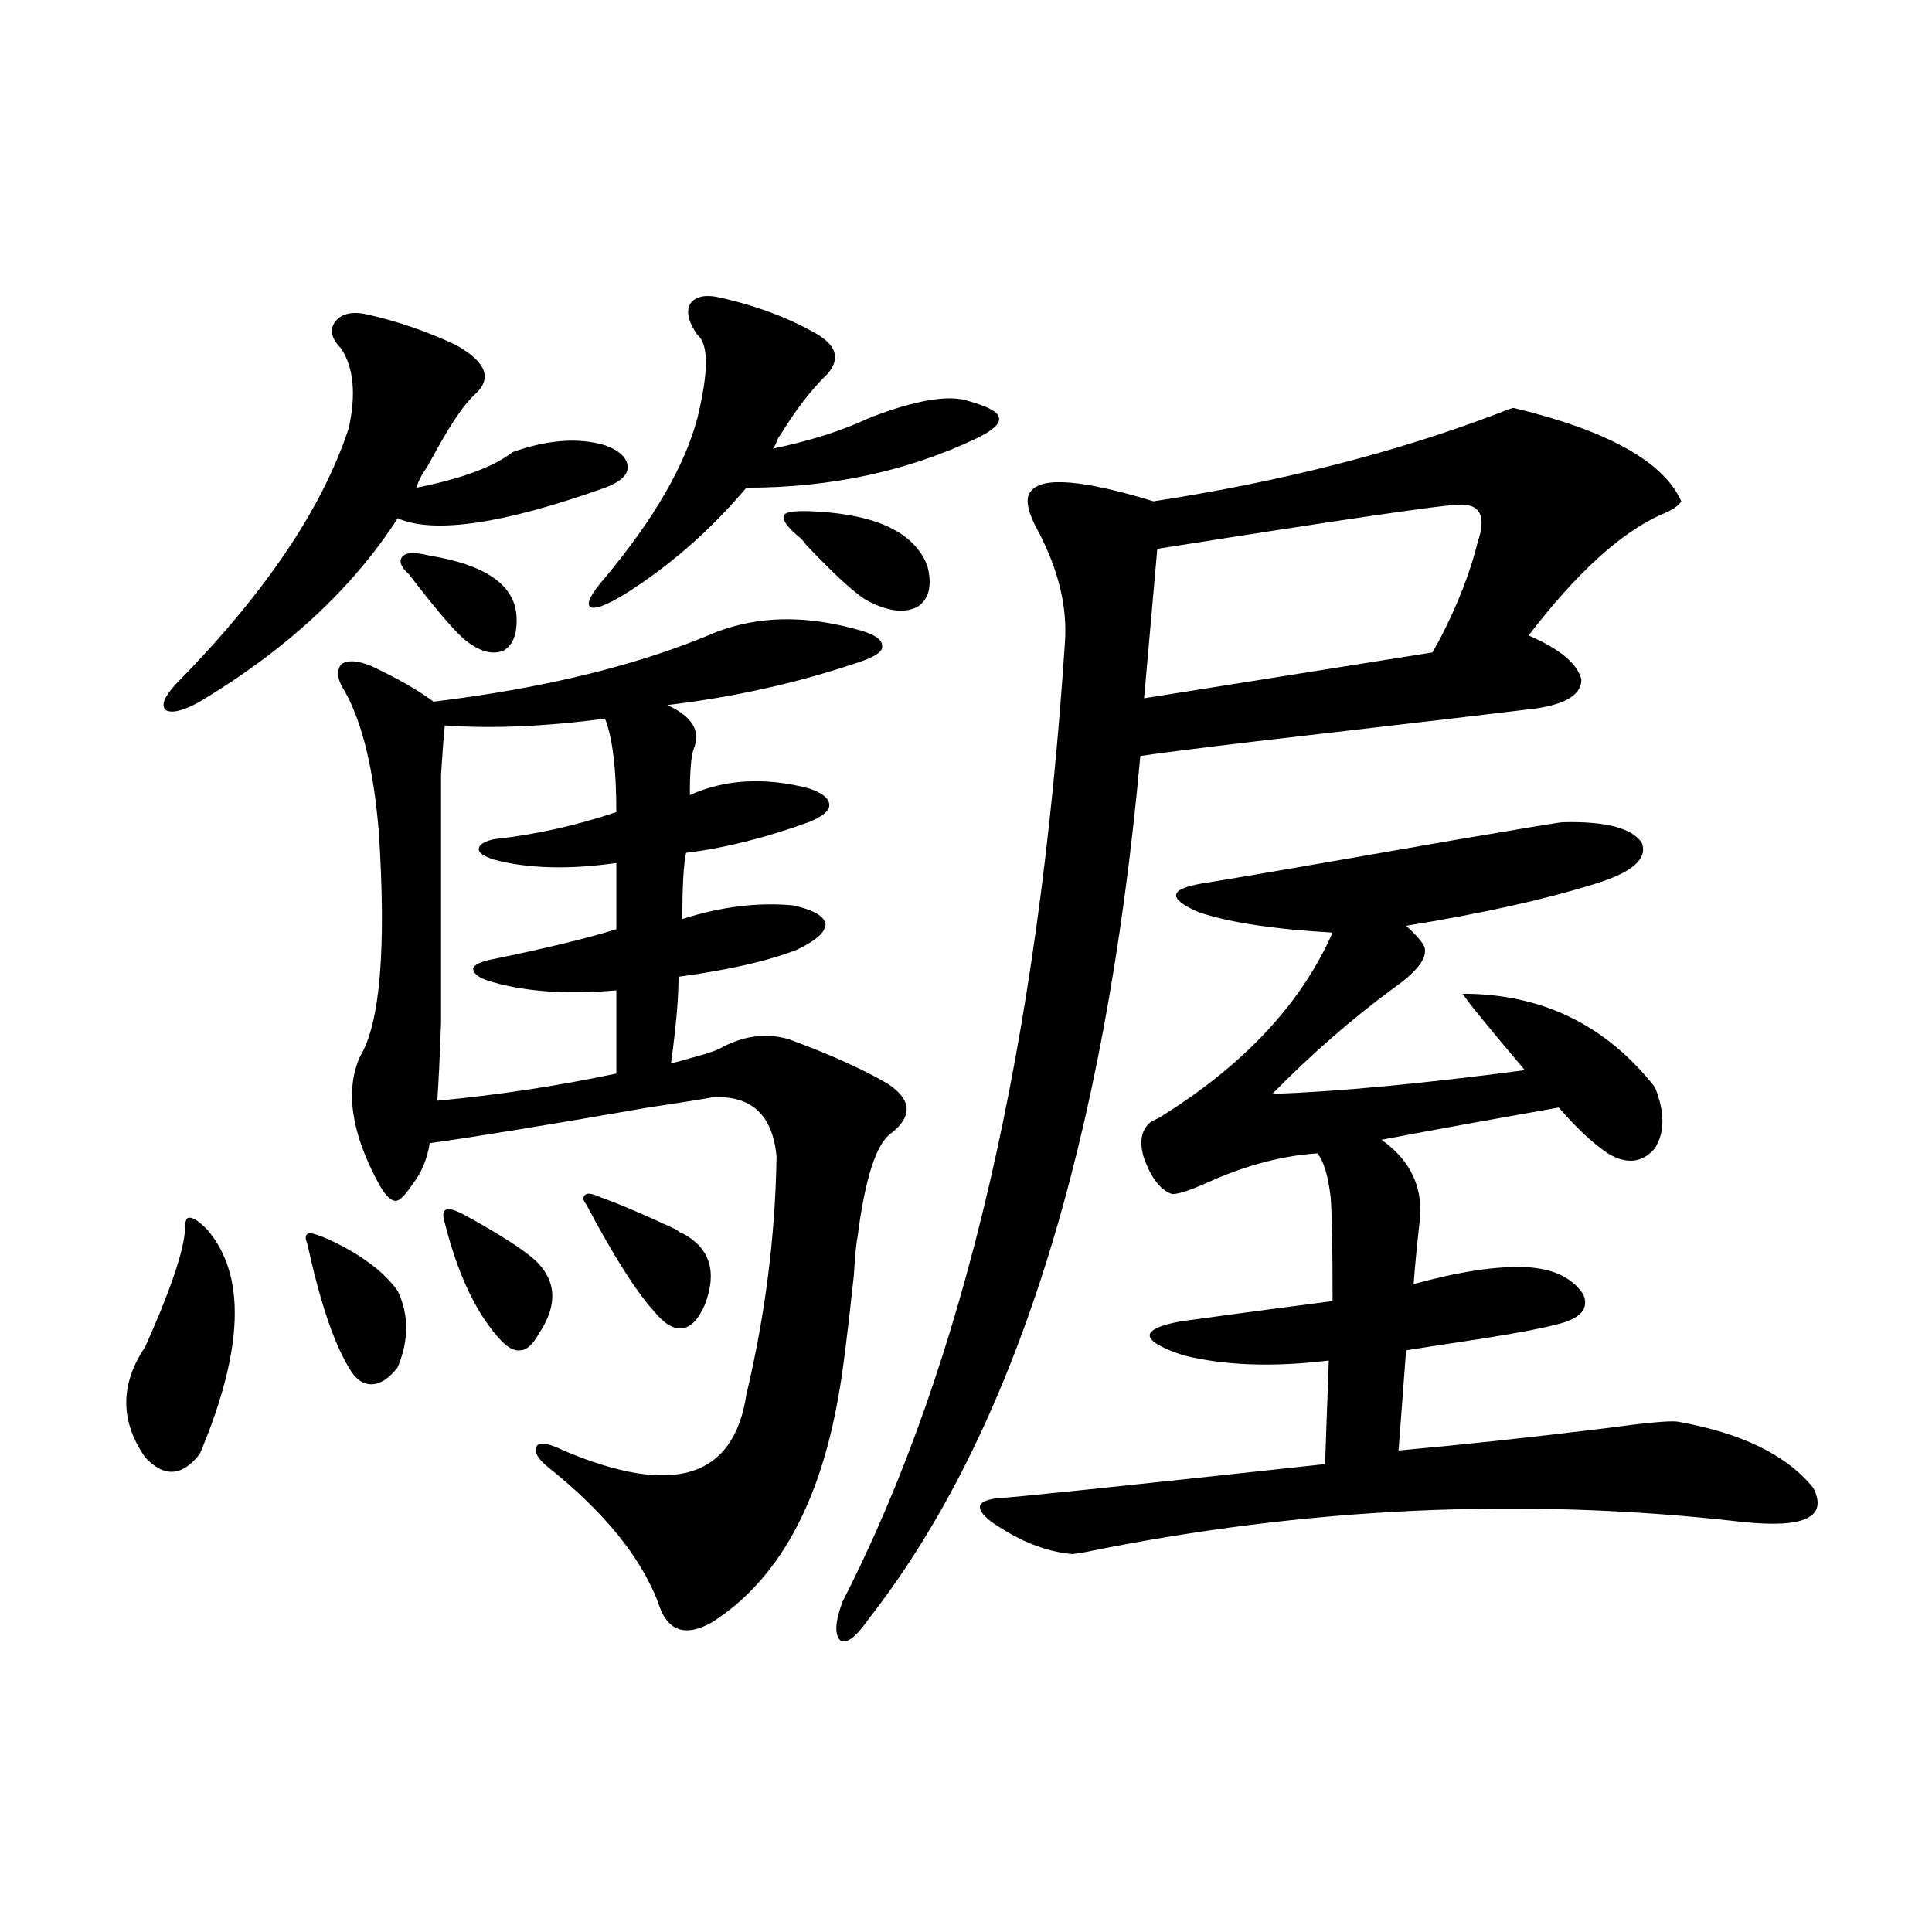
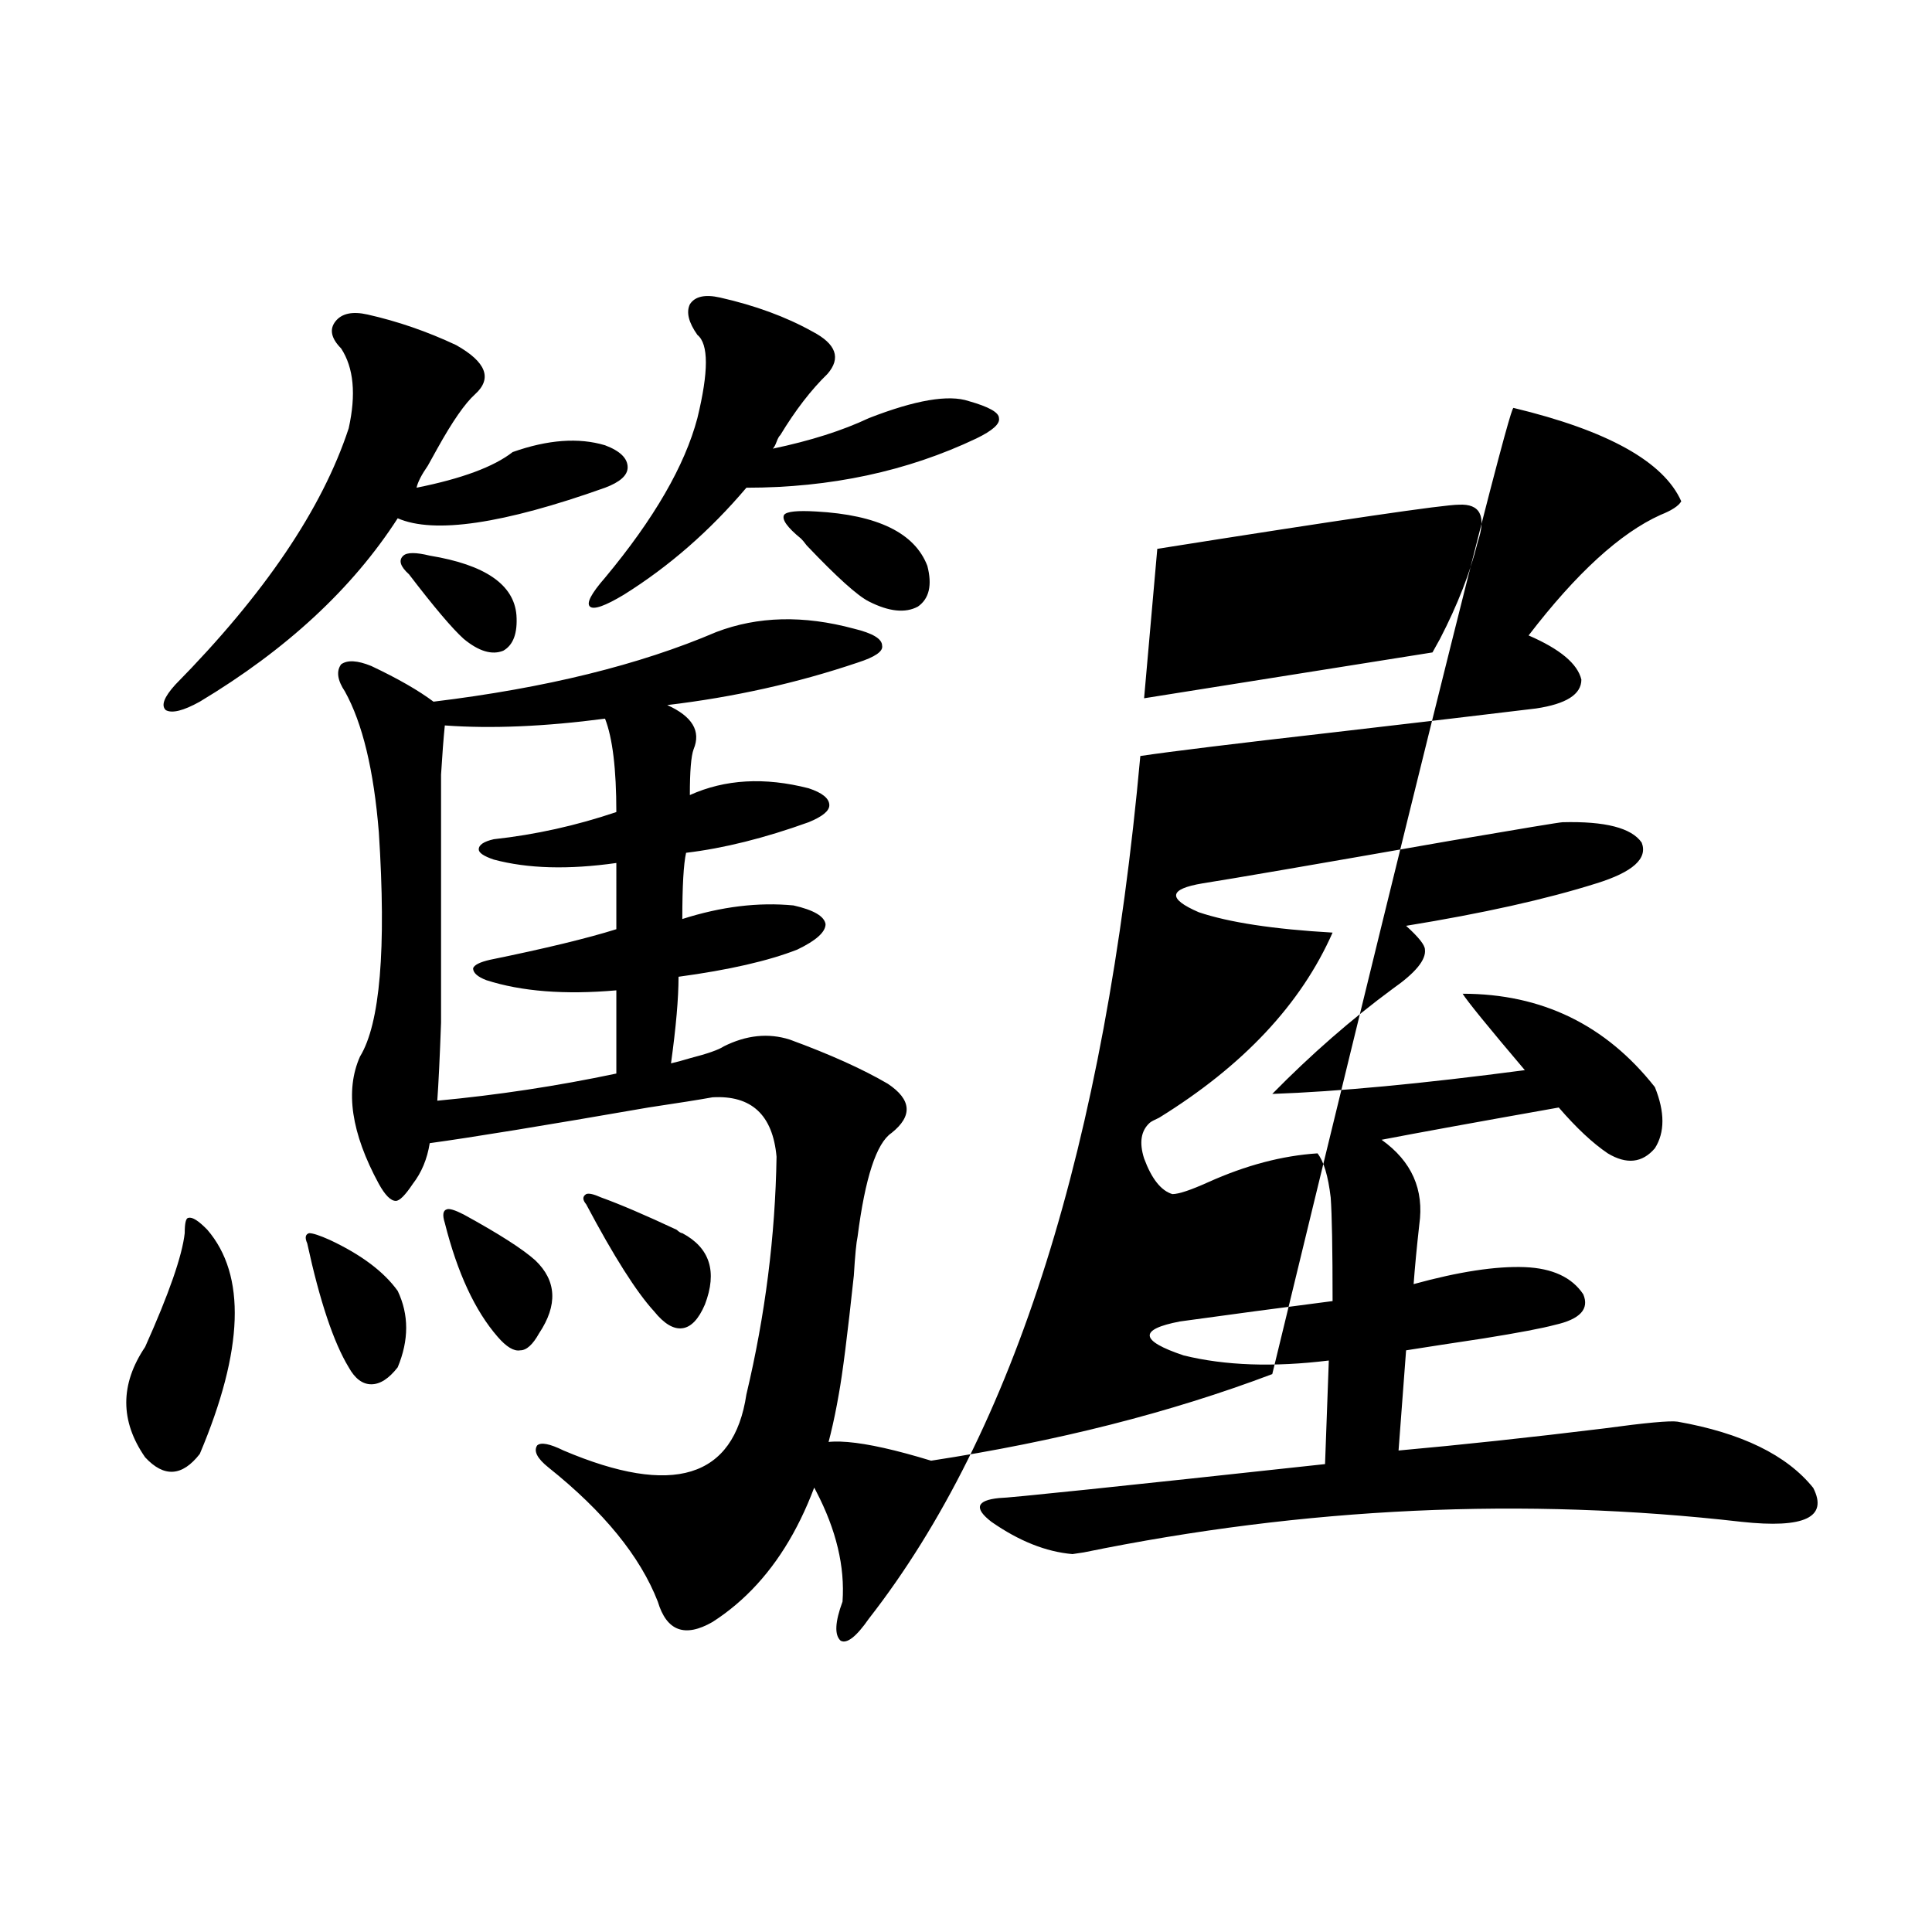
<svg xmlns="http://www.w3.org/2000/svg" version="1.1" id="图层_1" x="0px" y="0px" width="1000px" height="1000px" viewBox="0 0 1000 1000" enable-background="new 0 0 1000 1000" xml:space="preserve">
-   <path d="M107.315,636.523c20.152,23.442,18.856,62.114-3.902,116.016c-9.116,11.729-18.536,12.305-28.292,1.758  c-13.018-18.745-13.018-37.793,0-57.129c12.347-27.534,19.176-47.158,20.487-58.887c0-5.273,0.64-7.91,1.951-7.91  C99.51,629.795,102.757,631.841,107.315,636.523z M190.24,162.793c15.609,3.516,30.883,8.789,45.853,15.82  c15.609,8.789,18.856,17.29,9.756,25.488c-5.213,4.697-11.707,14.063-19.512,28.125c-1.311,2.349-2.927,5.273-4.878,8.789  c-3.262,4.697-5.213,8.501-5.854,11.426c23.414-4.683,39.999-10.835,49.755-18.457c18.201-6.44,34.146-7.607,47.804-3.516  c7.805,2.939,11.707,6.743,11.707,11.426c0,4.106-3.902,7.622-11.707,10.547c-52.682,18.76-88.458,24.033-107.314,15.82  c-23.414,36.338-57.56,67.979-102.437,94.922c-8.46,4.697-14.314,6.152-17.561,4.395c-2.607-2.334-0.976-6.729,4.878-13.184  c46.173-46.87,76.096-91.104,89.754-132.715c3.902-17.578,2.591-31.338-3.902-41.309c-5.213-5.273-6.189-9.956-2.927-14.063  C176.902,162.217,182.435,161.035,190.24,162.793z M159.021,643.555c-1.311-2.925-0.976-4.683,0.976-5.273  c1.951,0,5.518,1.182,10.731,3.516c16.25,7.622,27.957,16.411,35.121,26.367c5.854,12.305,5.854,25.488,0,39.551  c-4.558,5.864-9.116,8.789-13.658,8.789c-4.558,0-8.46-2.925-11.707-8.789C172.679,694.834,165.515,673.438,159.021,643.555z   M370.723,327.148c21.463-8.198,45.197-8.789,71.218-1.758c9.756,2.349,14.634,5.273,14.634,8.789  c0.64,2.939-3.582,5.864-12.683,8.789c-31.219,10.547-64.069,17.881-98.534,21.973c13.003,5.864,17.561,13.486,13.658,22.852  c-1.311,3.516-1.951,11.426-1.951,23.73c18.201-8.198,38.688-9.365,61.462-3.516c7.149,2.349,10.731,5.273,10.731,8.789  c0,2.939-3.582,5.864-10.731,8.789c-22.774,8.213-43.901,13.486-63.413,15.82c-1.311,5.864-1.951,17.29-1.951,34.277  c20.152-6.44,39.344-8.789,57.56-7.031c10.396,2.349,15.929,5.576,16.585,9.668c0,4.106-4.878,8.501-14.634,13.184  c-14.969,5.864-35.457,10.547-61.462,14.063c0,11.138-1.311,26.079-3.902,44.824c2.591-0.576,5.854-1.455,9.756-2.637  c9.1-2.334,14.954-4.395,17.561-6.152c11.707-5.85,23.079-7.031,34.146-3.516c20.807,7.622,37.712,15.244,50.73,22.852  c12.347,8.213,13.003,16.699,1.951,25.488c-7.805,5.273-13.658,23.154-17.561,53.613c-0.656,2.939-1.311,9.668-1.951,20.215  c-3.262,30.474-5.854,50.977-7.805,61.523c-9.756,56.841-31.554,96.104-65.364,117.773c-14.314,8.199-23.75,4.684-28.292-10.547  c-9.116-23.428-27.972-46.582-56.584-69.434c-5.854-4.683-7.805-8.486-5.854-11.426c1.951-1.758,6.494-0.879,13.658,2.637  c56.584,24.033,88.123,14.365,94.632-29.004c9.756-41.006,14.954-82.026,15.609-123.047c-1.951-21.67-13.018-31.929-33.17-30.762  c-6.509,1.182-17.561,2.939-33.17,5.273c-53.993,9.38-91.705,15.532-113.168,18.457c-1.311,8.213-4.238,15.244-8.78,21.094  c-3.902,5.864-6.829,8.789-8.78,8.789c-2.607,0-5.533-2.925-8.78-8.789c-14.314-26.367-17.561-48.34-9.756-65.918  c10.396-16.987,13.658-55.659,9.756-116.016c-2.607-32.217-8.46-56.538-17.561-72.949c-3.902-5.85-4.558-10.547-1.951-14.063  c3.247-2.334,8.445-2.046,15.609,0.879c13.658,6.455,24.39,12.607,32.194,18.457C282.265,356.152,331.044,344.15,370.723,327.148z   M222.434,287.598c28.612,4.697,43.566,14.941,44.877,30.762c0.64,9.38-1.631,15.532-6.829,18.457  c-5.854,2.349-12.683,0.303-20.487-6.152c-5.854-5.273-15.289-16.396-28.292-33.398c-4.558-4.092-5.533-7.319-2.927-9.668  C210.727,285.84,215.27,285.84,222.434,287.598z M226.336,569.727c31.219-2.925,62.102-7.607,92.681-14.063v-43.066  c-26.676,2.349-49.115,0.591-67.315-5.273c-4.558-1.758-6.829-3.804-6.829-6.152c0.64-1.758,3.567-3.213,8.78-4.395  c28.612-5.85,50.395-11.123,65.364-15.82V446.68c-24.725,3.516-45.853,2.939-63.413-1.758c-5.213-1.758-7.805-3.516-7.805-5.273  c0-2.334,2.591-4.092,7.805-5.273c21.463-2.334,42.59-7.031,63.413-14.063c0-22.261-1.951-38.369-5.854-48.34  c-31.219,4.106-58.871,5.273-82.925,3.516c-0.656,6.455-1.311,14.941-1.951,25.488c0,8.213,0,25.2,0,50.977  c0,36.338,0,62.114,0,77.344C227.632,547.466,226.977,560.938,226.336,569.727z M230.239,633.008  c-1.311-4.092-0.976-6.44,0.976-7.031c1.296-0.576,4.222,0.303,8.78,2.637c18.201,9.971,30.563,17.881,37.072,23.73  c11.052,10.547,11.707,23.154,1.951,37.793c-3.262,5.864-6.509,8.789-9.756,8.789c-3.262,0.591-7.165-1.758-11.707-7.031  C245.848,678.423,236.732,658.799,230.239,633.008z M303.408,623.34c-1.951-2.334-1.951-4.092,0-5.273  c1.296-0.576,3.902,0,7.805,1.758c9.756,3.516,22.759,9.092,39.023,16.699c1.296,1.182,2.271,1.758,2.927,1.758  c14.298,7.622,18.201,19.927,11.707,36.914c-3.262,7.622-7.165,11.729-11.707,12.305c-4.558,0.591-9.436-2.334-14.634-8.789  C329.413,668.755,317.706,650.298,303.408,623.34z M372.674,154.004c18.201,4.106,34.146,9.971,47.804,17.578  c12.347,6.455,14.954,13.774,7.805,21.973c-8.46,8.213-16.585,18.76-24.39,31.641c-0.656,0.591-1.311,1.758-1.951,3.516  c-0.656,1.758-1.311,2.939-1.951,3.516c19.512-4.092,36.097-9.365,49.755-15.82c24.054-9.365,41.295-12.305,51.706-8.789  c10.396,2.939,15.609,5.864,15.609,8.789c0.64,2.939-3.262,6.455-11.707,10.547c-35.777,17.002-75.456,25.488-119.021,25.488  c-18.872,22.275-39.999,40.732-63.413,55.371c-9.756,5.864-15.609,7.91-17.561,6.152s0.64-6.729,7.805-14.941  c25.365-30.459,41.295-58.008,47.804-82.617c5.854-24.019,5.854-38.369,0-43.066c-4.558-6.44-5.854-11.714-3.902-15.82  C359.656,153.428,364.87,152.246,372.674,154.004z M422.429,264.746c31.859,1.758,51.051,11.138,57.56,28.125  c2.591,9.971,0.976,17.002-4.878,21.094c-6.509,3.516-14.969,2.637-25.365-2.637c-5.854-2.925-16.585-12.593-32.194-29.004  c-1.311-1.758-2.287-2.925-2.927-3.516c-7.165-5.85-10.091-9.956-8.78-12.305C407.14,264.746,412.673,264.17,422.429,264.746z   M783.396,211.133c48.779,11.729,77.712,27.837,86.827,48.34c-1.311,2.349-4.878,4.697-10.731,7.031  c-20.823,9.38-43.581,30.186-68.291,62.402c16.25,7.031,25.365,14.653,27.316,22.852c0,7.622-7.805,12.607-23.414,14.941  c-24.07,2.939-58.87,7.031-104.388,12.305c-51.386,5.864-84.876,9.971-100.485,12.305  c-18.216,200.981-65.044,349.805-140.484,446.484c-6.509,9.366-11.387,13.184-14.634,11.426c-3.262-2.938-2.927-9.668,0.976-20.215  c63.078-123.047,101.461-288.569,115.119-496.582c1.296-18.154-3.262-37.202-13.658-57.129c-5.854-10.547-7.164-17.578-3.902-21.094  c5.854-7.607,26.981-5.85,63.413,5.273c65.029-9.956,123.899-24.897,176.581-44.824C779.494,212.314,782.74,211.133,783.396,211.133  z M808.761,425.586c22.103-0.576,35.761,2.939,40.975,10.547c3.247,8.213-4.558,15.244-23.414,21.094  c-26.021,8.213-58.87,15.532-98.534,21.973c6.494,5.864,9.756,9.971,9.756,12.305c0.64,5.273-4.878,12.017-16.585,20.215  c-21.463,15.82-42.285,33.989-62.438,54.492c33.81-1.167,77.391-5.273,130.729-12.305c-18.871-22.261-29.603-35.444-32.194-39.551  c40.975,0,74.145,16.123,99.51,48.34c5.198,12.896,5.198,23.442,0,31.641c-6.509,7.622-14.634,8.501-24.39,2.637  c-7.805-5.273-16.265-13.184-25.365-23.73c-42.926,7.622-73.504,13.184-91.705,16.699c15.609,11.138,22.103,25.791,19.512,43.945  c-1.311,11.729-2.286,21.973-2.927,30.762c23.414-6.44,42.591-9.365,57.56-8.789c14.299,0.591,24.39,5.273,30.243,14.063  c3.247,7.622-1.631,12.896-14.634,15.82c-6.509,1.758-18.871,4.106-37.072,7.031c-15.609,2.349-28.948,4.395-39.999,6.152  l-3.902,51.855c32.514-2.925,67.956-6.729,106.339-11.426c21.463-2.925,34.146-4.092,38.048-3.516  c33.17,5.864,56.584,17.29,70.242,34.277c7.805,15.244-4.558,21.094-37.072,17.578c-112.528-12.881-226.016-7.607-340.479,15.82  l-5.854,0.879c-13.658-1.167-27.652-6.729-41.95-16.699c-9.116-7.031-7.805-11.123,3.902-12.305c4.543,0,60.806-5.85,168.776-17.578  l1.951-53.613c-28.627,3.516-53.657,2.637-75.12-2.637c-22.774-7.607-23.414-13.472-1.951-17.578  c25.365-3.516,51.706-7.031,79.022-10.547c0-26.943-0.335-44.824-0.976-53.613c-1.311-11.123-3.582-18.745-6.829-22.852  c-18.216,1.182-37.072,6.152-56.584,14.941c-9.115,4.106-15.289,6.152-18.536,6.152c-5.854-1.758-10.731-7.91-14.634-18.457  c-2.607-8.198-1.631-14.351,2.927-18.457c0.64-0.576,2.271-1.455,4.878-2.637c43.566-26.943,73.489-58.887,89.754-95.801  c-30.578-1.758-53.657-5.273-69.267-10.547c-16.265-7.031-15.609-12.002,1.951-14.941c14.954-2.334,57.56-9.668,127.802-21.973  C787.939,428.813,807.45,425.586,808.761,425.586z M755.104,261.23c-7.805,0-59.846,7.622-156.094,22.852l-6.829,77.344  l149.265-23.73c0.64-1.167,1.951-3.516,3.902-7.031c9.1-17.578,15.609-34.277,19.512-50.098  C769.403,267.095,766.156,260.654,755.104,261.23z" />
+   <path d="M107.315,636.523c20.152,23.442,18.856,62.114-3.902,116.016c-9.116,11.729-18.536,12.305-28.292,1.758  c-13.018-18.745-13.018-37.793,0-57.129c12.347-27.534,19.176-47.158,20.487-58.887c0-5.273,0.64-7.91,1.951-7.91  C99.51,629.795,102.757,631.841,107.315,636.523z M190.24,162.793c15.609,3.516,30.883,8.789,45.853,15.82  c15.609,8.789,18.856,17.29,9.756,25.488c-5.213,4.697-11.707,14.063-19.512,28.125c-1.311,2.349-2.927,5.273-4.878,8.789  c-3.262,4.697-5.213,8.501-5.854,11.426c23.414-4.683,39.999-10.835,49.755-18.457c18.201-6.44,34.146-7.607,47.804-3.516  c7.805,2.939,11.707,6.743,11.707,11.426c0,4.106-3.902,7.622-11.707,10.547c-52.682,18.76-88.458,24.033-107.314,15.82  c-23.414,36.338-57.56,67.979-102.437,94.922c-8.46,4.697-14.314,6.152-17.561,4.395c-2.607-2.334-0.976-6.729,4.878-13.184  c46.173-46.87,76.096-91.104,89.754-132.715c3.902-17.578,2.591-31.338-3.902-41.309c-5.213-5.273-6.189-9.956-2.927-14.063  C176.902,162.217,182.435,161.035,190.24,162.793z M159.021,643.555c-1.311-2.925-0.976-4.683,0.976-5.273  c1.951,0,5.518,1.182,10.731,3.516c16.25,7.622,27.957,16.411,35.121,26.367c5.854,12.305,5.854,25.488,0,39.551  c-4.558,5.864-9.116,8.789-13.658,8.789c-4.558,0-8.46-2.925-11.707-8.789C172.679,694.834,165.515,673.438,159.021,643.555z   M370.723,327.148c21.463-8.198,45.197-8.789,71.218-1.758c9.756,2.349,14.634,5.273,14.634,8.789  c0.64,2.939-3.582,5.864-12.683,8.789c-31.219,10.547-64.069,17.881-98.534,21.973c13.003,5.864,17.561,13.486,13.658,22.852  c-1.311,3.516-1.951,11.426-1.951,23.73c18.201-8.198,38.688-9.365,61.462-3.516c7.149,2.349,10.731,5.273,10.731,8.789  c0,2.939-3.582,5.864-10.731,8.789c-22.774,8.213-43.901,13.486-63.413,15.82c-1.311,5.864-1.951,17.29-1.951,34.277  c20.152-6.44,39.344-8.789,57.56-7.031c10.396,2.349,15.929,5.576,16.585,9.668c0,4.106-4.878,8.501-14.634,13.184  c-14.969,5.864-35.457,10.547-61.462,14.063c0,11.138-1.311,26.079-3.902,44.824c2.591-0.576,5.854-1.455,9.756-2.637  c9.1-2.334,14.954-4.395,17.561-6.152c11.707-5.85,23.079-7.031,34.146-3.516c20.807,7.622,37.712,15.244,50.73,22.852  c12.347,8.213,13.003,16.699,1.951,25.488c-7.805,5.273-13.658,23.154-17.561,53.613c-0.656,2.939-1.311,9.668-1.951,20.215  c-3.262,30.474-5.854,50.977-7.805,61.523c-9.756,56.841-31.554,96.104-65.364,117.773c-14.314,8.199-23.75,4.684-28.292-10.547  c-9.116-23.428-27.972-46.582-56.584-69.434c-5.854-4.683-7.805-8.486-5.854-11.426c1.951-1.758,6.494-0.879,13.658,2.637  c56.584,24.033,88.123,14.365,94.632-29.004c9.756-41.006,14.954-82.026,15.609-123.047c-1.951-21.67-13.018-31.929-33.17-30.762  c-6.509,1.182-17.561,2.939-33.17,5.273c-53.993,9.38-91.705,15.532-113.168,18.457c-1.311,8.213-4.238,15.244-8.78,21.094  c-3.902,5.864-6.829,8.789-8.78,8.789c-2.607,0-5.533-2.925-8.78-8.789c-14.314-26.367-17.561-48.34-9.756-65.918  c10.396-16.987,13.658-55.659,9.756-116.016c-2.607-32.217-8.46-56.538-17.561-72.949c-3.902-5.85-4.558-10.547-1.951-14.063  c3.247-2.334,8.445-2.046,15.609,0.879c13.658,6.455,24.39,12.607,32.194,18.457C282.265,356.152,331.044,344.15,370.723,327.148z   M222.434,287.598c28.612,4.697,43.566,14.941,44.877,30.762c0.64,9.38-1.631,15.532-6.829,18.457  c-5.854,2.349-12.683,0.303-20.487-6.152c-5.854-5.273-15.289-16.396-28.292-33.398c-4.558-4.092-5.533-7.319-2.927-9.668  C210.727,285.84,215.27,285.84,222.434,287.598z M226.336,569.727c31.219-2.925,62.102-7.607,92.681-14.063v-43.066  c-26.676,2.349-49.115,0.591-67.315-5.273c-4.558-1.758-6.829-3.804-6.829-6.152c0.64-1.758,3.567-3.213,8.78-4.395  c28.612-5.85,50.395-11.123,65.364-15.82V446.68c-24.725,3.516-45.853,2.939-63.413-1.758c-5.213-1.758-7.805-3.516-7.805-5.273  c0-2.334,2.591-4.092,7.805-5.273c21.463-2.334,42.59-7.031,63.413-14.063c0-22.261-1.951-38.369-5.854-48.34  c-31.219,4.106-58.871,5.273-82.925,3.516c-0.656,6.455-1.311,14.941-1.951,25.488c0,8.213,0,25.2,0,50.977  c0,36.338,0,62.114,0,77.344C227.632,547.466,226.977,560.938,226.336,569.727z M230.239,633.008  c-1.311-4.092-0.976-6.44,0.976-7.031c1.296-0.576,4.222,0.303,8.78,2.637c18.201,9.971,30.563,17.881,37.072,23.73  c11.052,10.547,11.707,23.154,1.951,37.793c-3.262,5.864-6.509,8.789-9.756,8.789c-3.262,0.591-7.165-1.758-11.707-7.031  C245.848,678.423,236.732,658.799,230.239,633.008z M303.408,623.34c-1.951-2.334-1.951-4.092,0-5.273  c1.296-0.576,3.902,0,7.805,1.758c9.756,3.516,22.759,9.092,39.023,16.699c1.296,1.182,2.271,1.758,2.927,1.758  c14.298,7.622,18.201,19.927,11.707,36.914c-3.262,7.622-7.165,11.729-11.707,12.305c-4.558,0.591-9.436-2.334-14.634-8.789  C329.413,668.755,317.706,650.298,303.408,623.34z M372.674,154.004c18.201,4.106,34.146,9.971,47.804,17.578  c12.347,6.455,14.954,13.774,7.805,21.973c-8.46,8.213-16.585,18.76-24.39,31.641c-0.656,0.591-1.311,1.758-1.951,3.516  c-0.656,1.758-1.311,2.939-1.951,3.516c19.512-4.092,36.097-9.365,49.755-15.82c24.054-9.365,41.295-12.305,51.706-8.789  c10.396,2.939,15.609,5.864,15.609,8.789c0.64,2.939-3.262,6.455-11.707,10.547c-35.777,17.002-75.456,25.488-119.021,25.488  c-18.872,22.275-39.999,40.732-63.413,55.371c-9.756,5.864-15.609,7.91-17.561,6.152s0.64-6.729,7.805-14.941  c25.365-30.459,41.295-58.008,47.804-82.617c5.854-24.019,5.854-38.369,0-43.066c-4.558-6.44-5.854-11.714-3.902-15.82  C359.656,153.428,364.87,152.246,372.674,154.004z M422.429,264.746c31.859,1.758,51.051,11.138,57.56,28.125  c2.591,9.971,0.976,17.002-4.878,21.094c-6.509,3.516-14.969,2.637-25.365-2.637c-5.854-2.925-16.585-12.593-32.194-29.004  c-1.311-1.758-2.287-2.925-2.927-3.516c-7.165-5.85-10.091-9.956-8.78-12.305C407.14,264.746,412.673,264.17,422.429,264.746z   M783.396,211.133c48.779,11.729,77.712,27.837,86.827,48.34c-1.311,2.349-4.878,4.697-10.731,7.031  c-20.823,9.38-43.581,30.186-68.291,62.402c16.25,7.031,25.365,14.653,27.316,22.852c0,7.622-7.805,12.607-23.414,14.941  c-24.07,2.939-58.87,7.031-104.388,12.305c-51.386,5.864-84.876,9.971-100.485,12.305  c-18.216,200.981-65.044,349.805-140.484,446.484c-6.509,9.366-11.387,13.184-14.634,11.426c-3.262-2.938-2.927-9.668,0.976-20.215  c1.296-18.154-3.262-37.202-13.658-57.129c-5.854-10.547-7.164-17.578-3.902-21.094  c5.854-7.607,26.981-5.85,63.413,5.273c65.029-9.956,123.899-24.897,176.581-44.824C779.494,212.314,782.74,211.133,783.396,211.133  z M808.761,425.586c22.103-0.576,35.761,2.939,40.975,10.547c3.247,8.213-4.558,15.244-23.414,21.094  c-26.021,8.213-58.87,15.532-98.534,21.973c6.494,5.864,9.756,9.971,9.756,12.305c0.64,5.273-4.878,12.017-16.585,20.215  c-21.463,15.82-42.285,33.989-62.438,54.492c33.81-1.167,77.391-5.273,130.729-12.305c-18.871-22.261-29.603-35.444-32.194-39.551  c40.975,0,74.145,16.123,99.51,48.34c5.198,12.896,5.198,23.442,0,31.641c-6.509,7.622-14.634,8.501-24.39,2.637  c-7.805-5.273-16.265-13.184-25.365-23.73c-42.926,7.622-73.504,13.184-91.705,16.699c15.609,11.138,22.103,25.791,19.512,43.945  c-1.311,11.729-2.286,21.973-2.927,30.762c23.414-6.44,42.591-9.365,57.56-8.789c14.299,0.591,24.39,5.273,30.243,14.063  c3.247,7.622-1.631,12.896-14.634,15.82c-6.509,1.758-18.871,4.106-37.072,7.031c-15.609,2.349-28.948,4.395-39.999,6.152  l-3.902,51.855c32.514-2.925,67.956-6.729,106.339-11.426c21.463-2.925,34.146-4.092,38.048-3.516  c33.17,5.864,56.584,17.29,70.242,34.277c7.805,15.244-4.558,21.094-37.072,17.578c-112.528-12.881-226.016-7.607-340.479,15.82  l-5.854,0.879c-13.658-1.167-27.652-6.729-41.95-16.699c-9.116-7.031-7.805-11.123,3.902-12.305c4.543,0,60.806-5.85,168.776-17.578  l1.951-53.613c-28.627,3.516-53.657,2.637-75.12-2.637c-22.774-7.607-23.414-13.472-1.951-17.578  c25.365-3.516,51.706-7.031,79.022-10.547c0-26.943-0.335-44.824-0.976-53.613c-1.311-11.123-3.582-18.745-6.829-22.852  c-18.216,1.182-37.072,6.152-56.584,14.941c-9.115,4.106-15.289,6.152-18.536,6.152c-5.854-1.758-10.731-7.91-14.634-18.457  c-2.607-8.198-1.631-14.351,2.927-18.457c0.64-0.576,2.271-1.455,4.878-2.637c43.566-26.943,73.489-58.887,89.754-95.801  c-30.578-1.758-53.657-5.273-69.267-10.547c-16.265-7.031-15.609-12.002,1.951-14.941c14.954-2.334,57.56-9.668,127.802-21.973  C787.939,428.813,807.45,425.586,808.761,425.586z M755.104,261.23c-7.805,0-59.846,7.622-156.094,22.852l-6.829,77.344  l149.265-23.73c0.64-1.167,1.951-3.516,3.902-7.031c9.1-17.578,15.609-34.277,19.512-50.098  C769.403,267.095,766.156,260.654,755.104,261.23z" />
</svg>